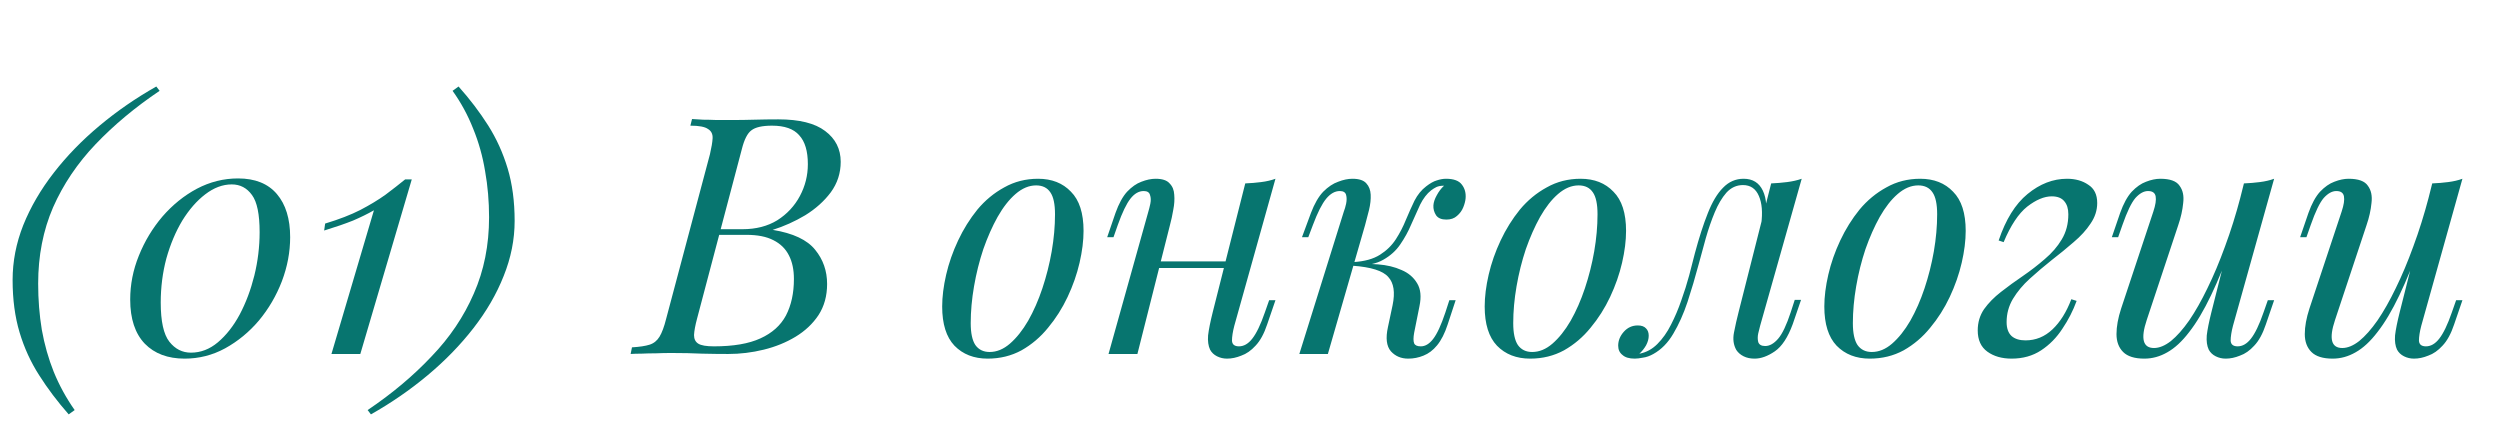
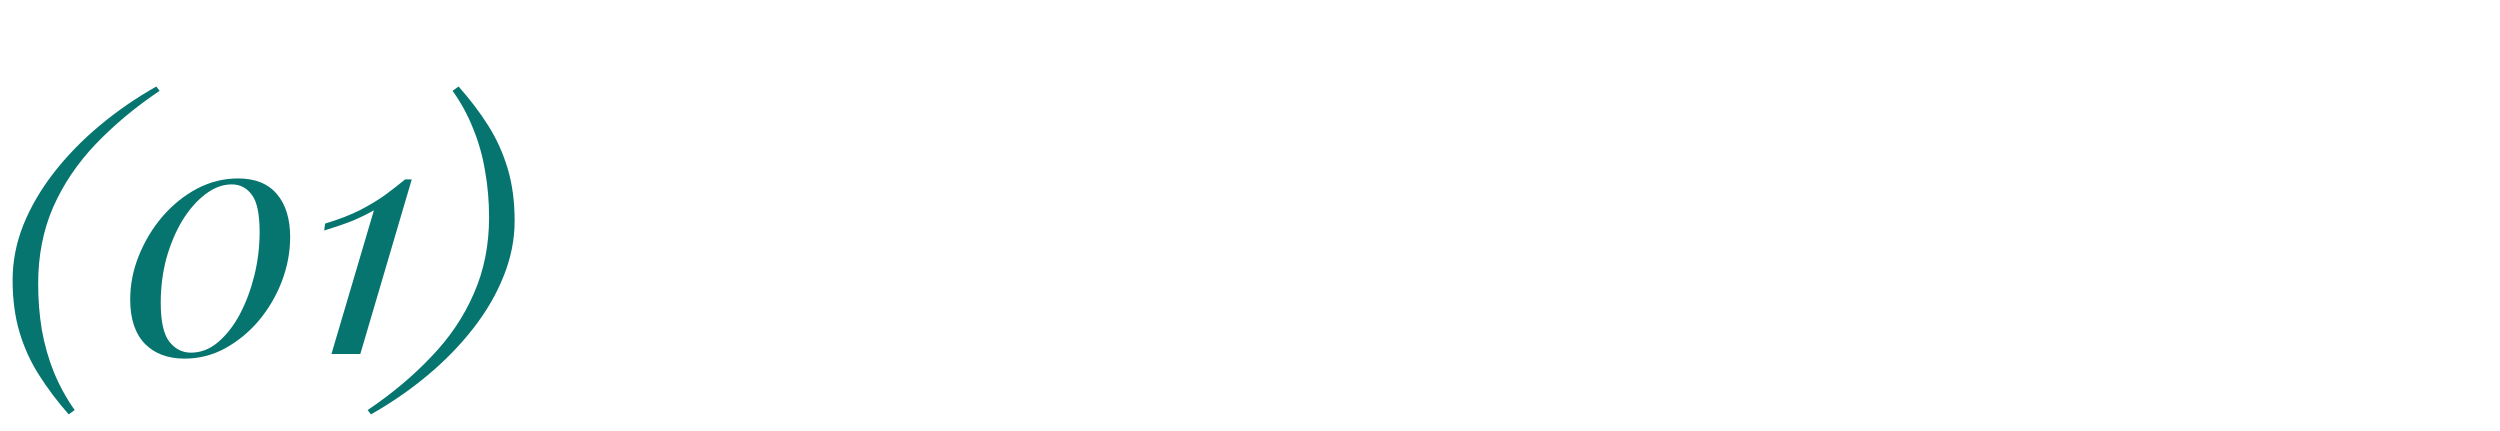
<svg xmlns="http://www.w3.org/2000/svg" width="226" height="39" viewBox="0 0 226 39" fill="none">
  <path d="M6.21 37.46C5.19 36.3 4.3 35.12 3.54 33.92C2.78 32.74 2.19 31.45 1.77 30.05C1.35 28.65 1.14 27.07 1.14 25.31C1.14 23.63 1.46 21.98 2.1 20.36C2.76 18.72 3.68 17.14 4.86 15.62C6.04 14.1 7.42 12.68 9 11.36C10.58 10.04 12.29 8.86 14.13 7.82L14.43 8.21C12.23 9.69 10.3 11.3 8.64 13.04C7 14.76 5.72 16.66 4.8 18.74C3.9 20.82 3.45 23.12 3.45 25.64C3.45 27.08 3.56 28.47 3.78 29.81C4.02 31.15 4.38 32.42 4.86 33.62C5.36 34.84 5.99 35.99 6.75 37.07L6.21 37.46ZM21.52 16.13C23.06 16.13 24.23 16.6 25.03 17.54C25.83 18.48 26.23 19.78 26.23 21.44C26.23 22.78 25.98 24.11 25.48 25.43C24.98 26.73 24.29 27.91 23.41 28.97C22.53 30.01 21.51 30.85 20.35 31.49C19.21 32.11 17.99 32.42 16.69 32.42C15.17 32.42 13.97 31.97 13.09 31.07C12.21 30.15 11.77 28.82 11.77 27.08C11.77 25.72 12.03 24.4 12.55 23.12C13.07 21.82 13.78 20.64 14.68 19.58C15.6 18.52 16.64 17.68 17.8 17.06C18.98 16.44 20.22 16.13 21.52 16.13ZM20.95 16.67C20.13 16.67 19.33 16.97 18.55 17.57C17.79 18.15 17.1 18.94 16.48 19.94C15.88 20.94 15.4 22.08 15.04 23.36C14.7 24.64 14.53 25.97 14.53 27.35C14.53 29.05 14.79 30.23 15.31 30.89C15.83 31.55 16.48 31.88 17.26 31.88C18.14 31.88 18.95 31.57 19.69 30.95C20.45 30.31 21.11 29.47 21.67 28.43C22.23 27.37 22.67 26.2 22.99 24.92C23.31 23.62 23.47 22.31 23.47 20.99C23.47 19.37 23.24 18.25 22.78 17.63C22.32 16.99 21.71 16.67 20.95 16.67ZM37.223 16.22L32.573 32H29.963L33.803 19.01C33.243 19.33 32.613 19.64 31.913 19.94C31.213 20.22 30.343 20.52 29.303 20.84L29.393 20.21C30.653 19.83 31.713 19.42 32.573 18.98C33.453 18.52 34.213 18.06 34.853 17.6C35.493 17.12 36.083 16.66 36.623 16.22H37.223ZM41.453 7.82C42.472 8.96 43.362 10.13 44.123 11.33C44.883 12.53 45.472 13.83 45.892 15.23C46.312 16.63 46.523 18.21 46.523 19.97C46.523 21.65 46.193 23.31 45.532 24.95C44.892 26.57 43.983 28.14 42.803 29.66C41.623 31.18 40.242 32.6 38.663 33.92C37.083 35.24 35.373 36.42 33.532 37.46L33.233 37.07C35.432 35.59 37.352 33.98 38.992 32.24C40.653 30.52 41.932 28.62 42.833 26.54C43.752 24.46 44.212 22.16 44.212 19.64C44.212 18.2 44.093 16.81 43.852 15.47C43.633 14.13 43.273 12.85 42.773 11.63C42.292 10.41 41.672 9.27 40.913 8.21L41.453 7.82Z" fill="#07756F" />
-   <path d="M70.36 10.79C72.26 10.79 73.67 11.14 74.59 11.84C75.53 12.54 76 13.47 76 14.63C76 15.65 75.7 16.57 75.1 17.39C74.5 18.19 73.73 18.88 72.79 19.46C71.85 20.02 70.87 20.46 69.85 20.78C71.69 21.08 72.97 21.68 73.69 22.58C74.41 23.46 74.77 24.49 74.77 25.67C74.77 26.75 74.51 27.69 73.99 28.49C73.47 29.27 72.78 29.92 71.92 30.44C71.06 30.96 70.1 31.35 69.04 31.61C67.98 31.87 66.91 32 65.83 32C65.07 32 64.28 31.99 63.46 31.97C62.64 31.93 61.71 31.91 60.67 31.91C60.21 31.91 59.75 31.92 59.29 31.94C58.83 31.94 58.4 31.95 58 31.97C57.62 31.97 57.29 31.98 57.01 32L57.13 31.4C57.81 31.36 58.34 31.28 58.72 31.16C59.1 31.04 59.4 30.8 59.62 30.44C59.84 30.08 60.04 29.54 60.22 28.82L64.18 13.94C64.32 13.34 64.4 12.86 64.42 12.5C64.44 12.12 64.3 11.84 64 11.66C63.72 11.46 63.19 11.36 62.41 11.36L62.56 10.76C62.84 10.78 63.17 10.8 63.55 10.82C63.93 10.82 64.34 10.83 64.78 10.85C65.24 10.85 65.69 10.85 66.13 10.85C66.83 10.85 67.52 10.84 68.2 10.82C68.9 10.8 69.62 10.79 70.36 10.79ZM64.66 21.23L64.78 20.72H67.12C68.34 20.72 69.39 20.45 70.27 19.91C71.15 19.35 71.83 18.62 72.31 17.72C72.79 16.82 73.03 15.86 73.03 14.84C73.03 13.66 72.77 12.79 72.25 12.23C71.75 11.65 70.93 11.36 69.79 11.36C68.91 11.36 68.29 11.5 67.93 11.78C67.57 12.04 67.28 12.61 67.06 13.49L63.01 28.82C62.85 29.42 62.76 29.91 62.74 30.29C62.74 30.65 62.87 30.91 63.13 31.07C63.39 31.23 63.86 31.31 64.54 31.31C66.3 31.31 67.7 31.07 68.74 30.59C69.8 30.11 70.57 29.42 71.05 28.52C71.53 27.6 71.77 26.5 71.77 25.22C71.77 24.38 71.62 23.67 71.32 23.09C71.02 22.49 70.55 22.03 69.91 21.71C69.29 21.39 68.48 21.23 67.48 21.23H64.66ZM93.663 16.76C93.023 16.76 92.403 17.02 91.803 17.54C91.223 18.04 90.683 18.73 90.183 19.61C89.703 20.47 89.273 21.44 88.893 22.52C88.533 23.6 88.253 24.72 88.053 25.88C87.853 27.04 87.753 28.15 87.753 29.21C87.753 30.11 87.893 30.77 88.173 31.19C88.473 31.61 88.903 31.82 89.463 31.82C90.103 31.82 90.713 31.57 91.293 31.07C91.893 30.55 92.443 29.86 92.943 29C93.443 28.12 93.873 27.14 94.233 26.06C94.593 24.98 94.873 23.87 95.073 22.73C95.273 21.57 95.373 20.45 95.373 19.37C95.373 18.45 95.233 17.79 94.953 17.39C94.673 16.97 94.243 16.76 93.663 16.76ZM85.173 27.71C85.173 26.83 85.293 25.87 85.533 24.83C85.773 23.79 86.133 22.76 86.613 21.74C87.093 20.72 87.673 19.79 88.353 18.95C89.053 18.11 89.863 17.44 90.783 16.94C91.703 16.42 92.723 16.16 93.843 16.16C95.083 16.16 96.073 16.55 96.813 17.33C97.573 18.09 97.953 19.27 97.953 20.87C97.953 21.75 97.833 22.71 97.593 23.75C97.353 24.79 96.993 25.82 96.513 26.84C96.033 27.86 95.443 28.79 94.743 29.63C94.063 30.47 93.263 31.15 92.343 31.67C91.423 32.17 90.403 32.42 89.283 32.42C88.043 32.42 87.043 32.03 86.283 31.25C85.543 30.47 85.173 29.29 85.173 27.71ZM103.781 23.63H111.881V24.23H103.781V23.63ZM102.821 32H100.211L103.811 19.13C103.871 18.93 103.931 18.69 103.991 18.41C104.051 18.11 104.041 17.85 103.961 17.63C103.901 17.39 103.711 17.27 103.391 17.27C102.951 17.27 102.551 17.5 102.191 17.96C101.831 18.42 101.451 19.21 101.051 20.33L100.661 21.44H100.091L100.841 19.25C101.141 18.41 101.491 17.77 101.891 17.33C102.311 16.89 102.741 16.59 103.181 16.43C103.641 16.25 104.071 16.16 104.471 16.16C105.071 16.16 105.491 16.3 105.731 16.58C105.991 16.84 106.131 17.18 106.151 17.6C106.191 18.02 106.161 18.48 106.061 18.98C105.981 19.46 105.881 19.92 105.761 20.36L102.821 32ZM111.581 29.45C111.441 29.99 111.371 30.44 111.371 30.8C111.391 31.14 111.601 31.31 112.001 31.31C112.441 31.31 112.841 31.08 113.201 30.62C113.581 30.14 113.961 29.35 114.341 28.25L114.731 27.14H115.301L114.551 29.33C114.271 30.17 113.921 30.81 113.501 31.25C113.101 31.69 112.671 31.99 112.211 32.15C111.771 32.33 111.341 32.42 110.921 32.42C110.601 32.42 110.301 32.35 110.021 32.21C109.741 32.07 109.531 31.87 109.391 31.61C109.231 31.27 109.171 30.84 109.211 30.32C109.271 29.8 109.411 29.1 109.631 28.22L112.571 16.58C113.071 16.56 113.551 16.52 114.011 16.46C114.491 16.4 114.921 16.3 115.301 16.16L111.581 29.45ZM127.84 30.08C127.76 30.52 127.76 30.84 127.84 31.04C127.92 31.22 128.12 31.31 128.44 31.31C128.84 31.31 129.21 31.09 129.55 30.65C129.91 30.19 130.28 29.39 130.66 28.25L131.02 27.14H131.59L130.87 29.33C130.61 30.13 130.29 30.76 129.91 31.22C129.55 31.66 129.14 31.97 128.68 32.15C128.24 32.33 127.78 32.42 127.3 32.42C126.66 32.42 126.14 32.2 125.74 31.76C125.34 31.3 125.25 30.57 125.47 29.57L125.89 27.59C126.13 26.43 126 25.58 125.5 25.04C125.02 24.48 123.94 24.14 122.26 24.02V23.9C123.02 23.84 123.79 23.84 124.57 23.9C125.37 23.96 126.08 24.13 126.7 24.41C127.32 24.67 127.79 25.07 128.11 25.61C128.43 26.13 128.5 26.82 128.32 27.68L127.84 30.08ZM130.48 16.79C130.24 16.79 130.03 16.83 129.85 16.91C129.69 16.99 129.53 17.09 129.37 17.21C128.99 17.51 128.66 17.94 128.38 18.5C128.12 19.06 127.85 19.66 127.57 20.3C127.31 20.92 126.98 21.52 126.58 22.1C126.2 22.66 125.69 23.12 125.05 23.48C124.43 23.84 123.62 24.01 122.62 23.99L122.32 24.02L122.38 23.69C123.36 23.63 124.15 23.41 124.75 23.03C125.35 22.65 125.83 22.18 126.19 21.62C126.55 21.06 126.85 20.48 127.09 19.88C127.35 19.26 127.61 18.68 127.87 18.14C128.15 17.6 128.5 17.17 128.92 16.85C129.28 16.57 129.6 16.39 129.88 16.31C130.18 16.21 130.46 16.16 130.72 16.16C131.42 16.16 131.9 16.34 132.16 16.7C132.42 17.04 132.53 17.45 132.49 17.93C132.47 18.17 132.4 18.44 132.28 18.74C132.16 19.04 131.97 19.3 131.71 19.52C131.47 19.74 131.15 19.85 130.75 19.85C130.31 19.85 130 19.72 129.82 19.46C129.64 19.18 129.56 18.88 129.58 18.56C129.6 18.28 129.7 17.98 129.88 17.66C130.06 17.32 130.28 17.03 130.54 16.79C130.52 16.79 130.51 16.79 130.51 16.79C130.51 16.79 130.5 16.79 130.48 16.79ZM120.04 32H117.46L121.48 19.13C121.56 18.93 121.63 18.69 121.69 18.41C121.75 18.11 121.75 17.85 121.69 17.63C121.63 17.39 121.44 17.27 121.12 17.27C120.68 17.27 120.27 17.5 119.89 17.96C119.51 18.42 119.11 19.21 118.69 20.33L118.27 21.44H117.7L118.51 19.25C118.83 18.41 119.2 17.77 119.62 17.33C120.06 16.89 120.51 16.59 120.97 16.43C121.43 16.25 121.86 16.16 122.26 16.16C122.86 16.16 123.28 16.3 123.52 16.58C123.76 16.84 123.89 17.18 123.91 17.6C123.93 18.02 123.88 18.48 123.76 18.98C123.64 19.46 123.52 19.92 123.4 20.36L120.04 32ZM142.706 16.76C142.066 16.76 141.446 17.02 140.846 17.54C140.266 18.04 139.726 18.73 139.226 19.61C138.746 20.47 138.316 21.44 137.936 22.52C137.576 23.6 137.296 24.72 137.096 25.88C136.896 27.04 136.796 28.15 136.796 29.21C136.796 30.11 136.936 30.77 137.216 31.19C137.516 31.61 137.946 31.82 138.506 31.82C139.146 31.82 139.756 31.57 140.336 31.07C140.936 30.55 141.486 29.86 141.986 29C142.486 28.12 142.916 27.14 143.276 26.06C143.636 24.98 143.916 23.87 144.116 22.73C144.316 21.57 144.416 20.45 144.416 19.37C144.416 18.45 144.276 17.79 143.996 17.39C143.716 16.97 143.286 16.76 142.706 16.76ZM134.216 27.71C134.216 26.83 134.336 25.87 134.576 24.83C134.816 23.79 135.176 22.76 135.656 21.74C136.136 20.72 136.716 19.79 137.396 18.95C138.096 18.11 138.906 17.44 139.826 16.94C140.746 16.42 141.766 16.16 142.886 16.16C144.126 16.16 145.116 16.55 145.856 17.33C146.616 18.09 146.996 19.27 146.996 20.87C146.996 21.75 146.876 22.71 146.636 23.75C146.396 24.79 146.036 25.82 145.556 26.84C145.076 27.86 144.486 28.79 143.786 29.63C143.106 30.47 142.306 31.15 141.386 31.67C140.466 32.17 139.446 32.42 138.326 32.42C137.086 32.42 136.086 32.03 135.326 31.25C134.586 30.47 134.216 29.29 134.216 27.71ZM159.124 29.42C159.084 29.6 159.024 29.84 158.944 30.14C158.884 30.42 158.884 30.68 158.944 30.92C159.024 31.16 159.234 31.28 159.574 31.28C159.974 31.28 160.364 31.06 160.744 30.62C161.124 30.18 161.504 29.38 161.884 28.22L162.244 27.11H162.814L162.064 29.3C161.624 30.5 161.084 31.32 160.444 31.76C159.804 32.2 159.194 32.42 158.614 32.42C158.234 32.42 157.904 32.35 157.624 32.21C157.344 32.07 157.124 31.88 156.964 31.64C156.704 31.18 156.634 30.65 156.754 30.05C156.874 29.43 157.014 28.81 157.174 28.19L160.114 16.58C160.594 16.56 161.074 16.52 161.554 16.46C162.034 16.4 162.474 16.3 162.874 16.16L159.124 29.42ZM148.234 31.97C148.834 31.85 149.364 31.56 149.824 31.1C150.304 30.62 150.714 30.04 151.054 29.36C151.414 28.66 151.724 27.93 151.984 27.17C152.264 26.39 152.504 25.63 152.704 24.89C152.904 24.13 153.074 23.47 153.214 22.91C153.594 21.49 153.984 20.28 154.384 19.28C154.784 18.26 155.244 17.49 155.764 16.97C156.284 16.43 156.904 16.16 157.624 16.16C158.444 16.16 159.024 16.52 159.364 17.24C159.704 17.96 159.764 18.91 159.544 20.09L159.214 20.27C159.354 19.21 159.284 18.36 159.004 17.72C158.724 17.06 158.244 16.73 157.564 16.73C156.984 16.73 156.484 16.96 156.064 17.42C155.664 17.88 155.314 18.47 155.014 19.19C154.714 19.91 154.444 20.69 154.204 21.53C153.984 22.35 153.774 23.12 153.574 23.84C153.254 25.04 152.914 26.19 152.554 27.29C152.194 28.37 151.764 29.33 151.264 30.17C150.784 30.99 150.184 31.6 149.464 32C149.144 32.18 148.834 32.29 148.534 32.33C148.234 32.39 147.984 32.42 147.784 32.42C147.284 32.42 146.914 32.31 146.674 32.09C146.414 31.89 146.284 31.61 146.284 31.25C146.284 30.79 146.454 30.37 146.794 29.99C147.134 29.61 147.554 29.42 148.054 29.42C148.394 29.42 148.644 29.51 148.804 29.69C148.964 29.85 149.044 30.07 149.044 30.35C149.044 30.63 148.964 30.92 148.804 31.22C148.644 31.5 148.444 31.75 148.204 31.97C148.204 31.97 148.214 31.97 148.234 31.97ZM173.409 16.76C172.769 16.76 172.149 17.02 171.549 17.54C170.969 18.04 170.429 18.73 169.929 19.61C169.449 20.47 169.019 21.44 168.639 22.52C168.279 23.6 167.999 24.72 167.799 25.88C167.599 27.04 167.499 28.15 167.499 29.21C167.499 30.11 167.639 30.77 167.919 31.19C168.219 31.61 168.649 31.82 169.209 31.82C169.849 31.82 170.459 31.57 171.039 31.07C171.639 30.55 172.189 29.86 172.689 29C173.189 28.12 173.619 27.14 173.979 26.06C174.339 24.98 174.619 23.87 174.819 22.73C175.019 21.57 175.119 20.45 175.119 19.37C175.119 18.45 174.979 17.79 174.699 17.39C174.419 16.97 173.989 16.76 173.409 16.76ZM164.919 27.71C164.919 26.83 165.039 25.87 165.279 24.83C165.519 23.79 165.879 22.76 166.359 21.74C166.839 20.72 167.419 19.79 168.099 18.95C168.799 18.11 169.609 17.44 170.529 16.94C171.449 16.42 172.469 16.16 173.589 16.16C174.829 16.16 175.819 16.55 176.559 17.33C177.319 18.09 177.699 19.27 177.699 20.87C177.699 21.75 177.579 22.71 177.339 23.75C177.099 24.79 176.739 25.82 176.259 26.84C175.779 27.86 175.189 28.79 174.489 29.63C173.809 30.47 173.009 31.15 172.089 31.67C171.169 32.17 170.149 32.42 169.029 32.42C167.789 32.42 166.789 32.03 166.029 31.25C165.289 30.47 164.919 29.29 164.919 27.71ZM183.108 30.77C184.028 30.77 184.838 30.44 185.538 29.78C186.238 29.12 186.808 28.21 187.248 27.05L187.728 27.2C187.408 28.08 186.978 28.92 186.438 29.72C185.918 30.52 185.278 31.17 184.518 31.67C183.758 32.17 182.868 32.42 181.848 32.42C180.968 32.42 180.238 32.21 179.658 31.79C179.077 31.37 178.787 30.73 178.787 29.87C178.787 29.15 178.977 28.51 179.358 27.95C179.758 27.39 180.268 26.87 180.888 26.39C181.528 25.89 182.188 25.41 182.868 24.95C183.568 24.47 184.228 23.96 184.848 23.42C185.488 22.88 185.998 22.29 186.378 21.65C186.778 20.99 186.978 20.23 186.978 19.37C186.978 18.87 186.858 18.48 186.618 18.2C186.378 17.9 185.998 17.75 185.478 17.75C184.798 17.75 184.058 18.06 183.258 18.68C182.478 19.3 181.768 20.37 181.128 21.89L180.678 21.74C181.318 19.84 182.188 18.44 183.288 17.54C184.408 16.62 185.598 16.16 186.857 16.16C187.618 16.16 188.258 16.34 188.778 16.7C189.318 17.04 189.588 17.59 189.588 18.35C189.588 19.01 189.388 19.63 188.988 20.21C188.608 20.79 188.098 21.35 187.458 21.89C186.838 22.43 186.178 22.97 185.478 23.51C184.798 24.05 184.138 24.61 183.498 25.19C182.878 25.75 182.368 26.36 181.968 27.02C181.588 27.66 181.398 28.36 181.398 29.12C181.398 29.68 181.548 30.1 181.848 30.38C182.148 30.64 182.568 30.77 183.108 30.77ZM201.951 21.62C201.231 23.62 200.541 25.31 199.881 26.69C199.221 28.07 198.561 29.18 197.901 30.02C197.261 30.86 196.601 31.47 195.921 31.85C195.261 32.23 194.571 32.42 193.851 32.42C192.971 32.42 192.331 32.22 191.931 31.82C191.531 31.42 191.331 30.88 191.331 30.2C191.331 29.52 191.471 28.75 191.751 27.89L194.661 19.13C194.861 18.53 194.931 18.07 194.871 17.75C194.811 17.43 194.581 17.27 194.181 17.27C193.801 17.27 193.421 17.48 193.041 17.9C192.681 18.32 192.291 19.13 191.871 20.33L191.481 21.44H190.911L191.661 19.25C191.961 18.41 192.311 17.77 192.711 17.33C193.131 16.89 193.561 16.59 194.001 16.43C194.461 16.25 194.891 16.16 195.291 16.16C196.171 16.16 196.751 16.37 197.031 16.79C197.331 17.19 197.441 17.71 197.361 18.35C197.301 18.99 197.151 19.66 196.911 20.36L194.061 28.94C193.501 30.62 193.721 31.46 194.721 31.46C195.201 31.46 195.711 31.25 196.251 30.83C196.791 30.39 197.341 29.77 197.901 28.97C198.461 28.15 199.011 27.18 199.551 26.06C200.111 24.92 200.641 23.66 201.141 22.28C201.661 20.88 202.131 19.38 202.551 17.78L201.951 21.62ZM201.861 29.45C201.721 29.99 201.651 30.44 201.651 30.8C201.671 31.14 201.881 31.31 202.281 31.31C202.721 31.31 203.121 31.08 203.481 30.62C203.861 30.14 204.241 29.35 204.621 28.25L205.011 27.14H205.581L204.831 29.33C204.551 30.17 204.201 30.81 203.781 31.25C203.381 31.69 202.951 31.99 202.491 32.15C202.051 32.33 201.621 32.42 201.201 32.42C200.881 32.42 200.581 32.35 200.301 32.21C200.021 32.07 199.811 31.87 199.671 31.61C199.511 31.27 199.451 30.84 199.491 30.32C199.551 29.8 199.691 29.1 199.911 28.22L202.851 16.58C203.351 16.56 203.831 16.52 204.291 16.46C204.771 16.4 205.201 16.3 205.581 16.16L201.861 29.45ZM218.973 21.62C218.253 23.62 217.563 25.31 216.903 26.69C216.243 28.07 215.583 29.18 214.923 30.02C214.283 30.86 213.623 31.47 212.943 31.85C212.283 32.23 211.593 32.42 210.873 32.42C209.993 32.42 209.353 32.22 208.953 31.82C208.553 31.42 208.353 30.88 208.353 30.2C208.353 29.52 208.493 28.75 208.773 27.89L211.683 19.13C211.883 18.53 211.953 18.07 211.893 17.75C211.833 17.43 211.603 17.27 211.203 17.27C210.823 17.27 210.443 17.48 210.063 17.9C209.703 18.32 209.313 19.13 208.893 20.33L208.503 21.44H207.933L208.683 19.25C208.983 18.41 209.333 17.77 209.733 17.33C210.153 16.89 210.583 16.59 211.022 16.43C211.483 16.25 211.913 16.16 212.313 16.16C213.193 16.16 213.773 16.37 214.053 16.79C214.353 17.19 214.463 17.71 214.383 18.35C214.323 18.99 214.173 19.66 213.933 20.36L211.083 28.94C210.523 30.62 210.743 31.46 211.743 31.46C212.223 31.46 212.733 31.25 213.273 30.83C213.813 30.39 214.363 29.77 214.923 28.97C215.483 28.15 216.033 27.18 216.573 26.06C217.133 24.92 217.663 23.66 218.163 22.28C218.683 20.88 219.153 19.38 219.573 17.78L218.973 21.62ZM218.883 29.45C218.743 29.99 218.673 30.44 218.673 30.8C218.693 31.14 218.903 31.31 219.303 31.31C219.743 31.31 220.143 31.08 220.503 30.62C220.883 30.14 221.263 29.35 221.643 28.25L222.033 27.14H222.603L221.853 29.33C221.573 30.17 221.223 30.81 220.803 31.25C220.403 31.69 219.973 31.99 219.513 32.15C219.073 32.33 218.643 32.42 218.223 32.42C217.903 32.42 217.603 32.35 217.323 32.21C217.043 32.07 216.833 31.87 216.693 31.61C216.533 31.27 216.473 30.84 216.513 30.32C216.573 29.8 216.713 29.1 216.933 28.22L219.873 16.58C220.373 16.56 220.853 16.52 221.313 16.46C221.793 16.4 222.223 16.3 222.603 16.16L218.883 29.45Z" fill="#07756F" />
</svg>